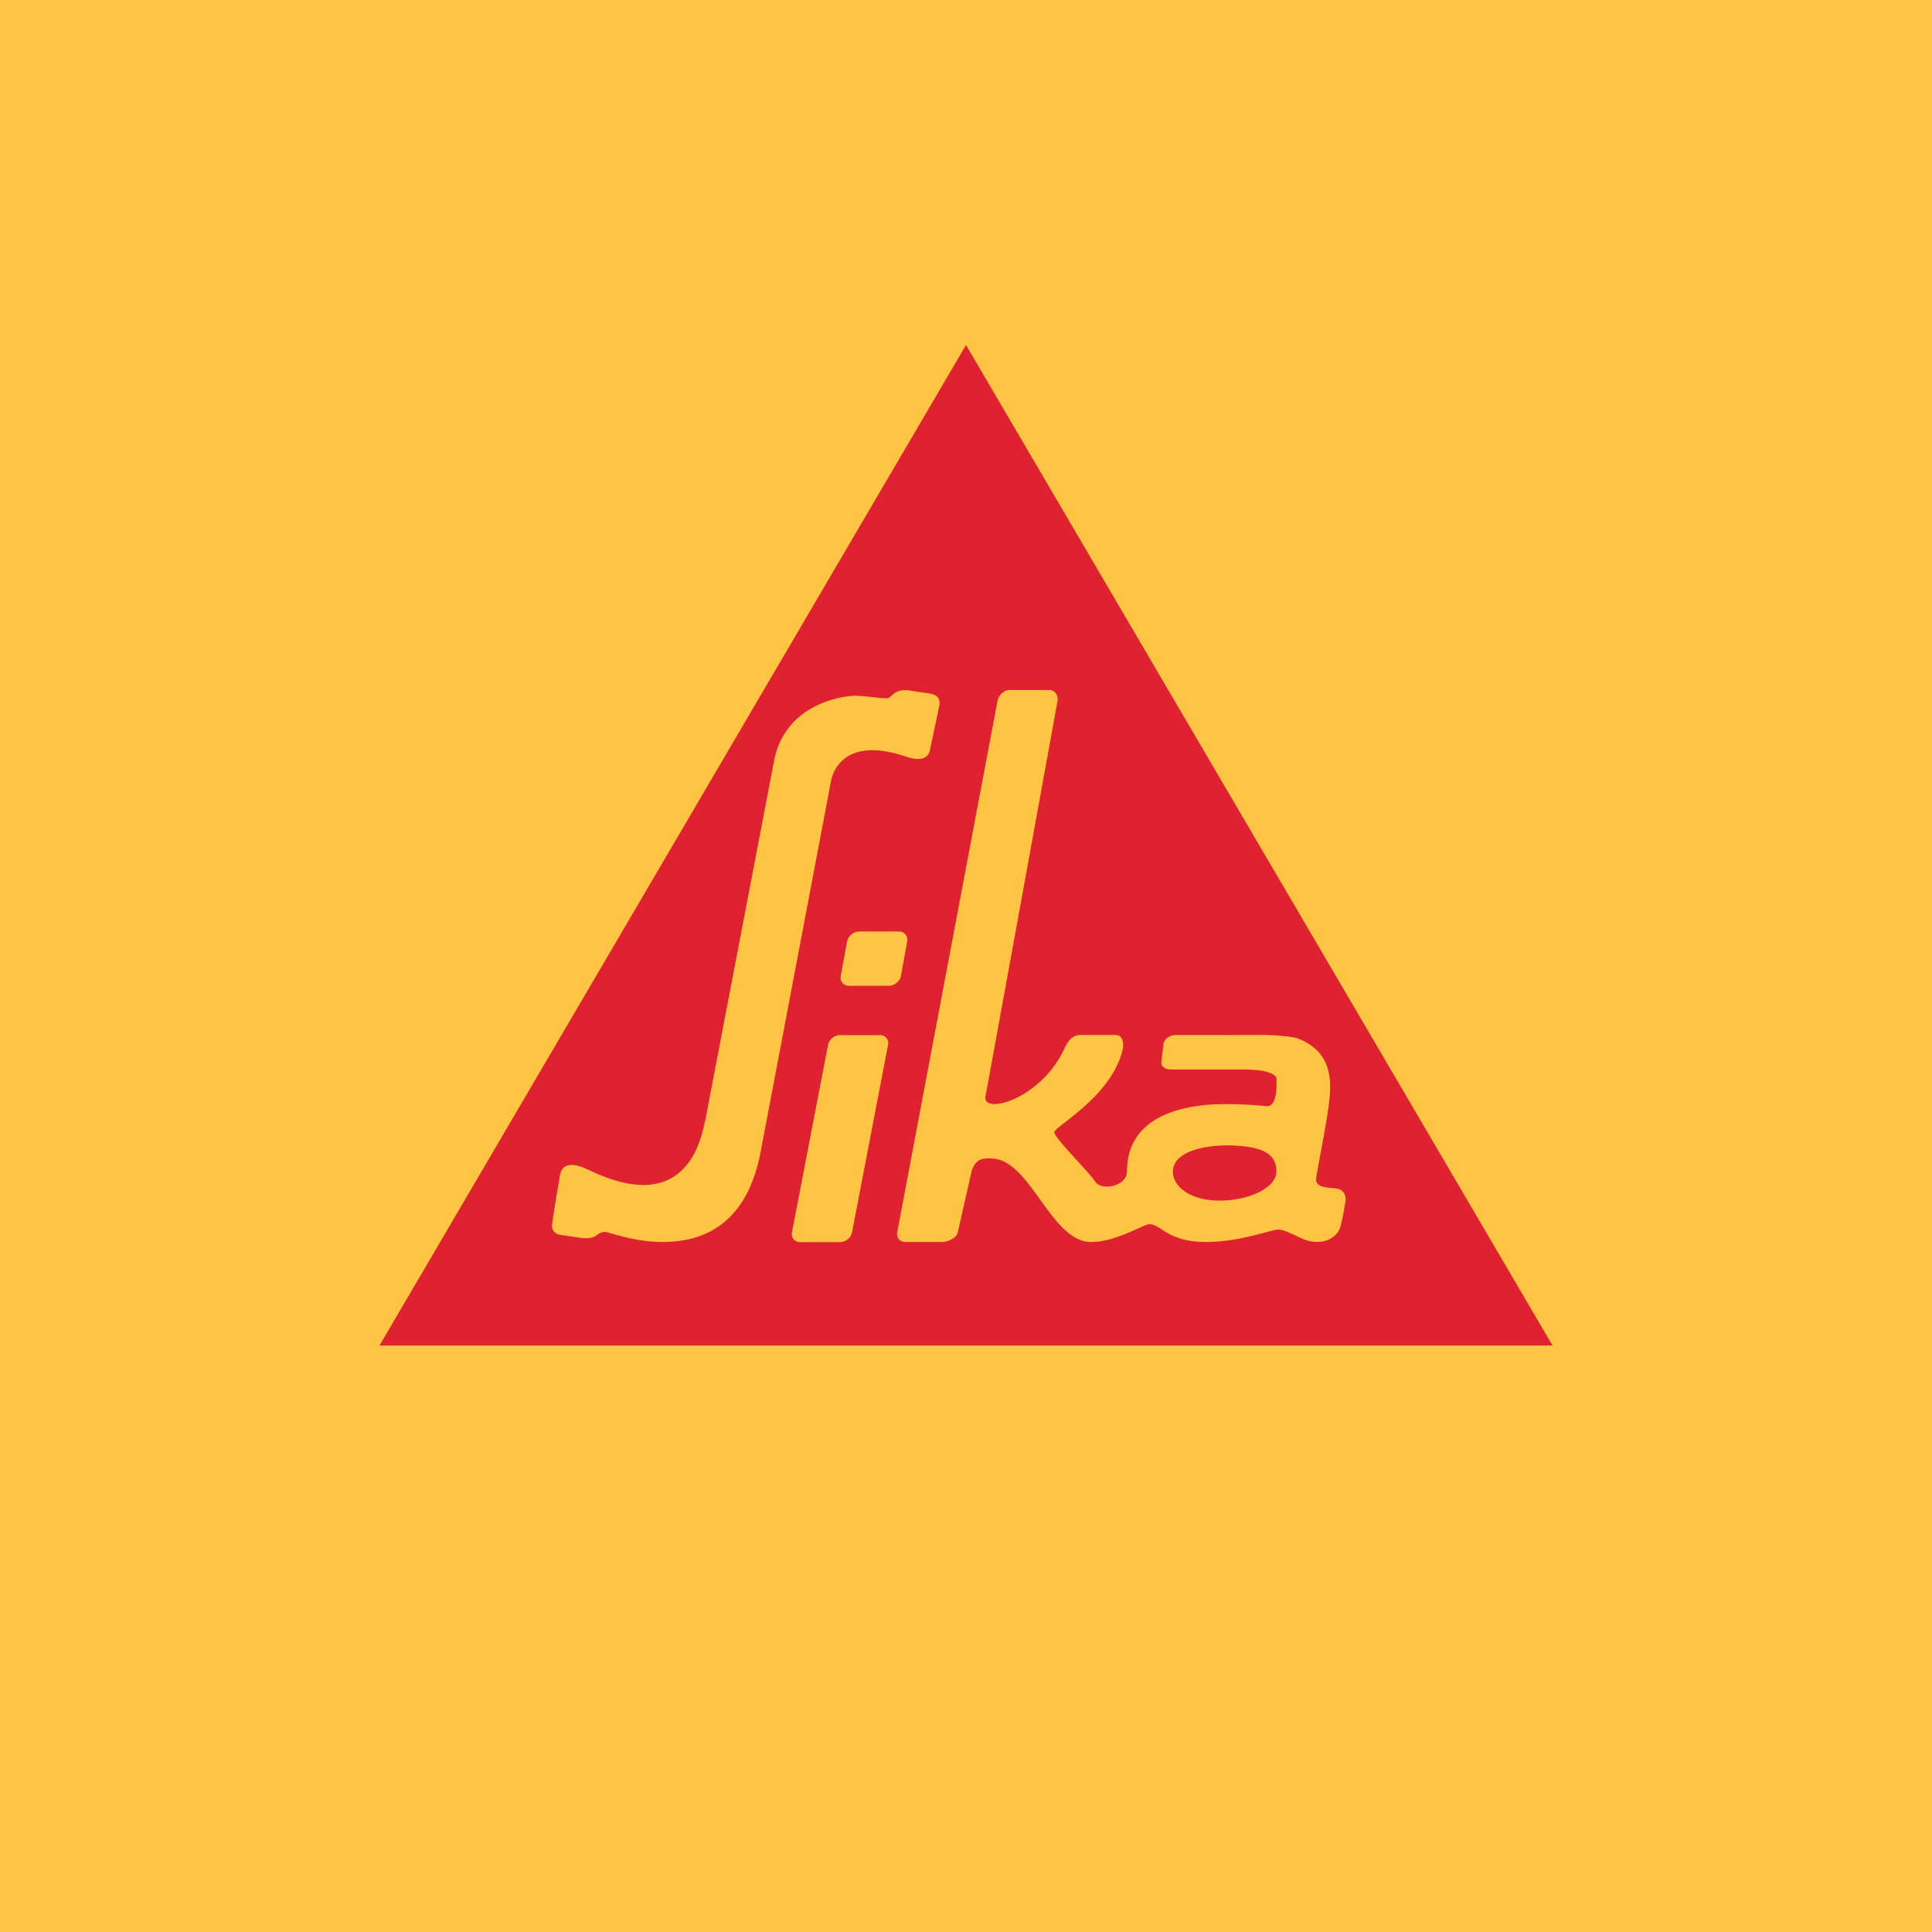
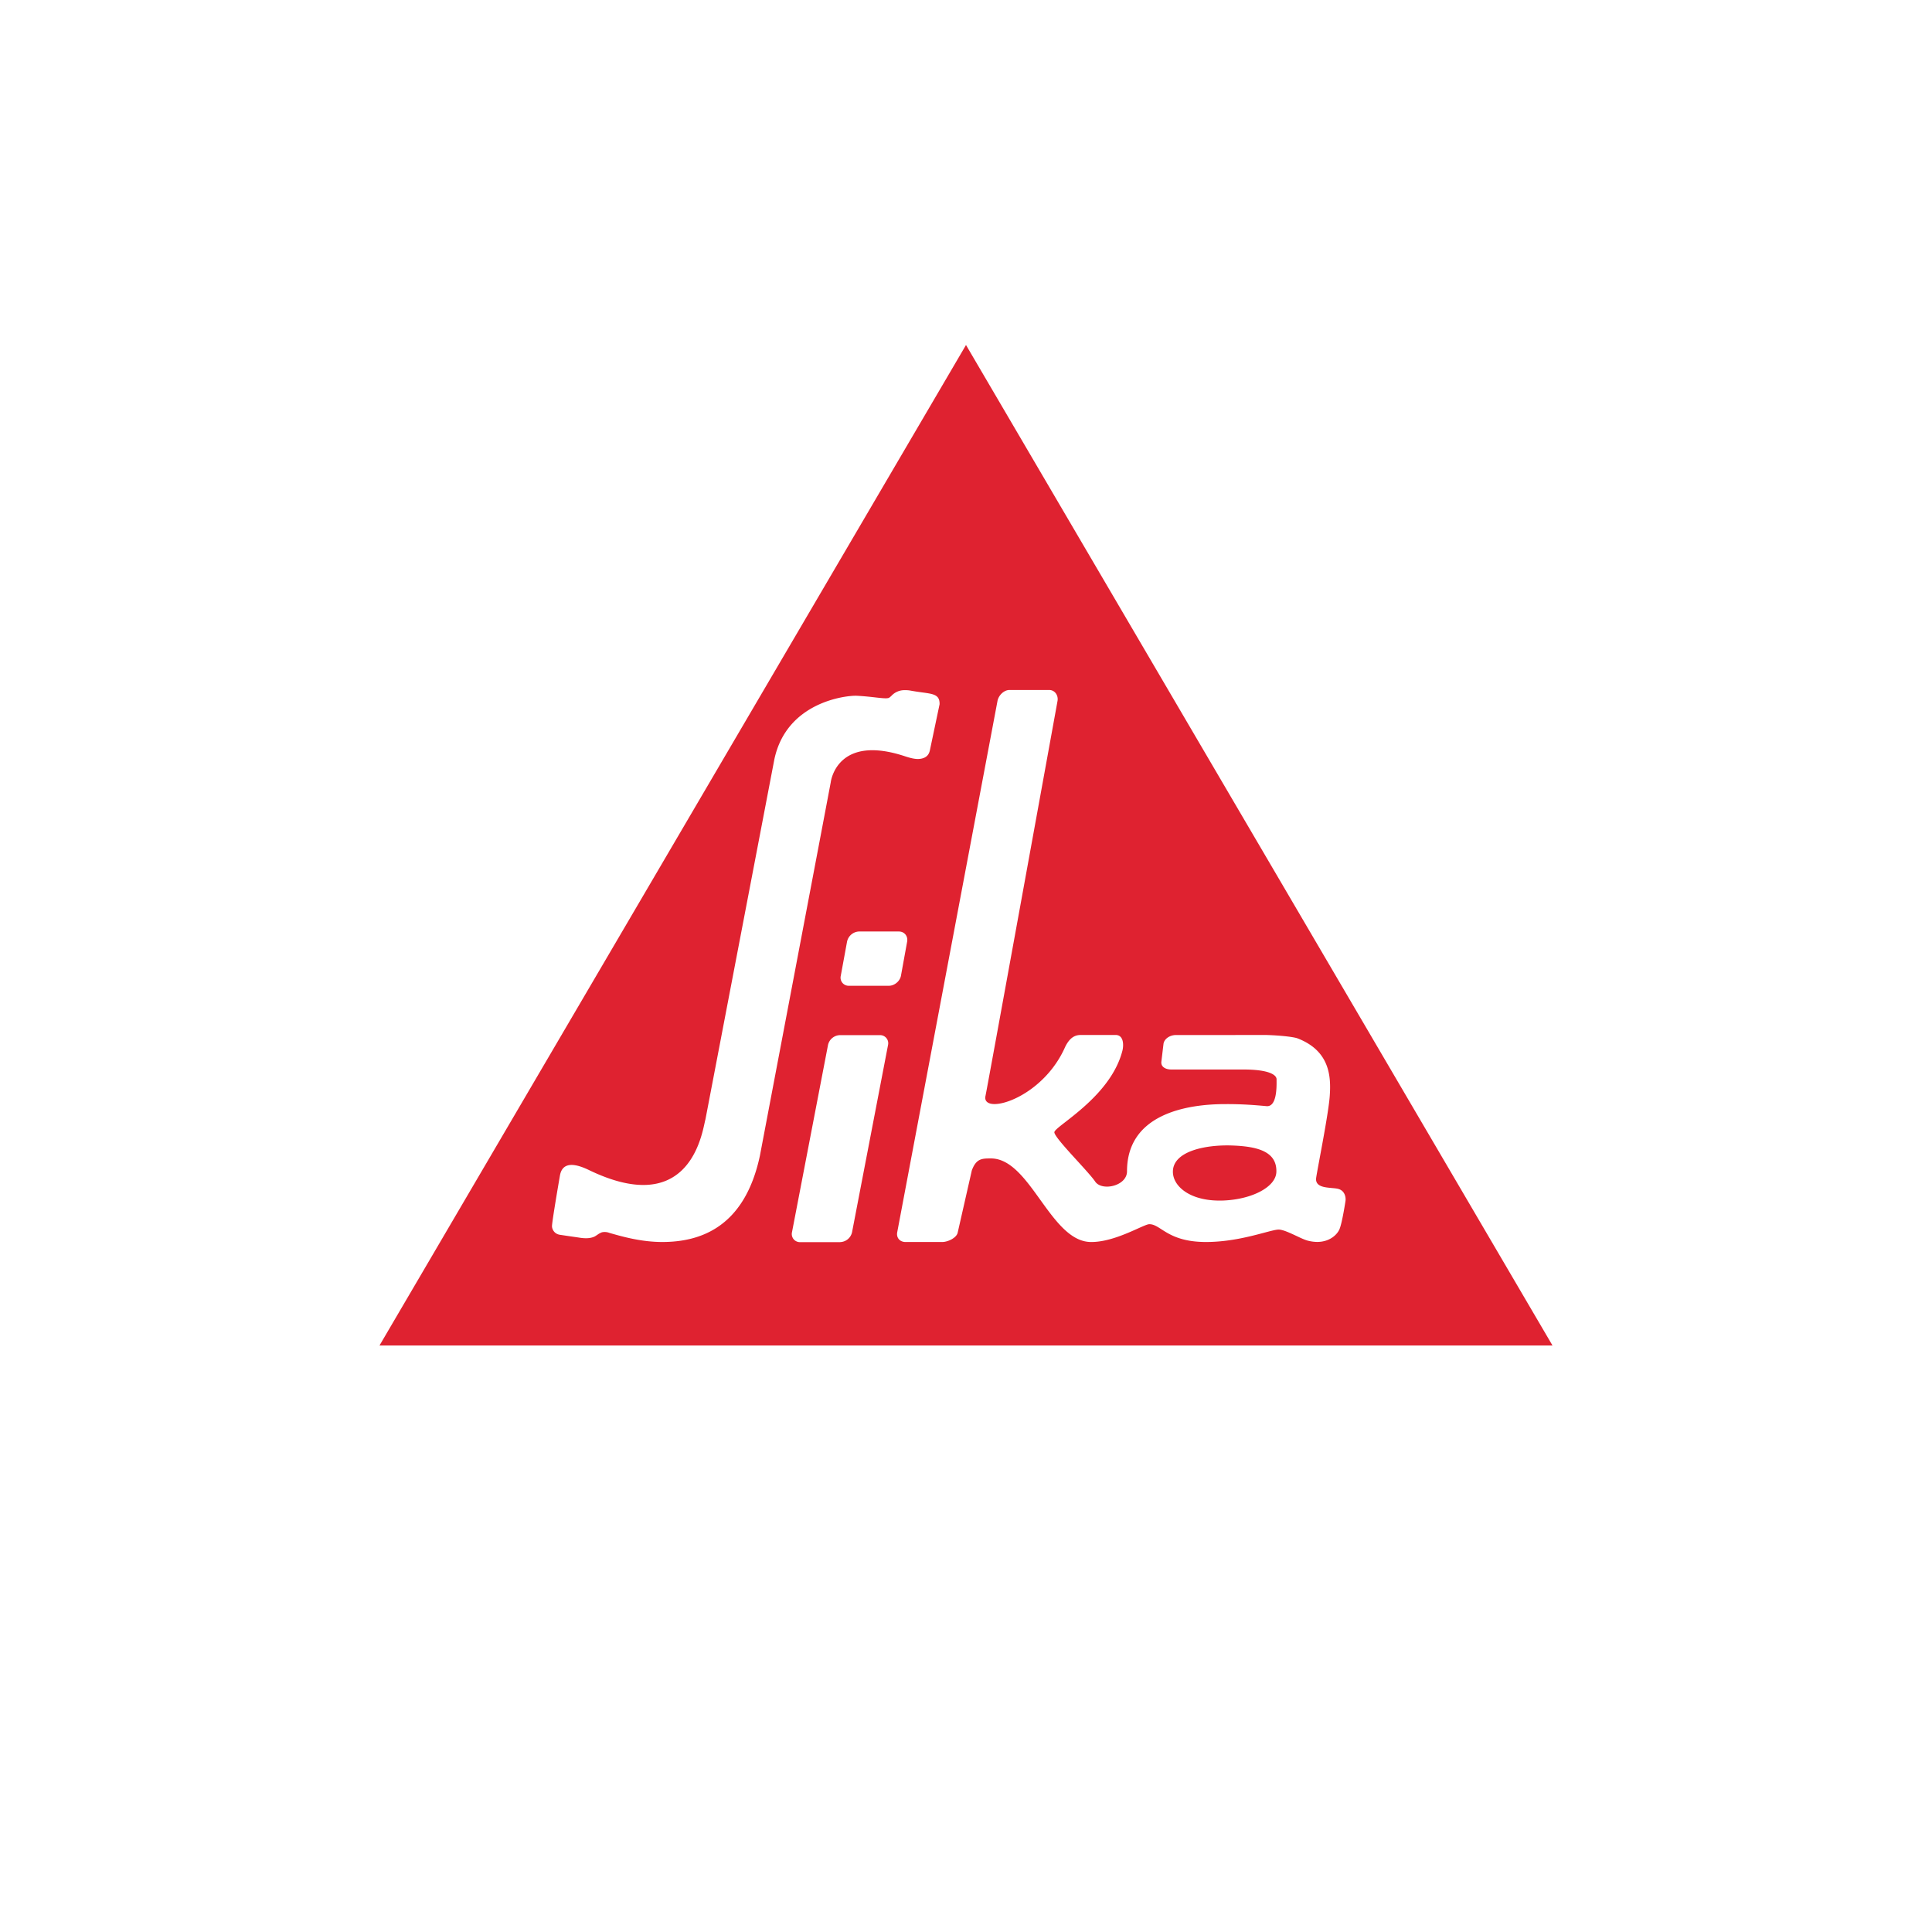
<svg xmlns="http://www.w3.org/2000/svg" width="56" height="56" fill="none">
-   <path fill="#FFC444" d="M0 0h56v56H0z" />
  <path fill-rule="evenodd" clip-rule="evenodd" d="M38.195 35.998c.356-.006.57-.218.633-.375.08-.197.172-.814.172-.814.013-.08-.006-.287-.2-.345-.052-.016-.123-.022-.2-.029-.208-.019-.454-.041-.454-.258 0-.036.044-.274.103-.593.11-.59.27-1.457.295-1.822.039-.56.003-1.3-.93-1.663-.103-.04-.456-.084-.897-.099l-2.626.001c-.182-.002-.345.111-.366.254l-.061.51c-.023.144.1.232.28.235h2.095c.746 0 .961.157.963.282v.046c.002.195.005.746-.281.735l-.11-.01c-.196-.017-.601-.053-1.08-.05-1.2-.003-2.864.321-2.864 1.948 0 .428-.728.586-.923.297-.079-.118-.287-.347-.508-.59-.323-.353-.67-.735-.675-.837-.002-.049.13-.152.33-.307.494-.385 1.395-1.088 1.643-2.06.033-.126.056-.455-.2-.455h-.237c-.272 0-.659.002-.76 0-.132 0-.308.03-.462.345-.499 1.134-1.592 1.68-2.077 1.657-.17-.008-.266-.087-.233-.235.043-.184 2.088-11.448 2.088-11.448.029-.159-.076-.318-.24-.318h-1.155c-.161 0-.317.16-.345.318l-2.907 15.403c-.028.159.079.279.24.279h1.067c.16 0 .42-.12.448-.279l.408-1.796c.128-.347.297-.347.554-.347.569 0 .999.598 1.431 1.2.435.604.873 1.212 1.457 1.222.482.009 1.028-.236 1.374-.392.157-.07.273-.122.324-.124.12-.003.223.062.356.148.237.152.573.368 1.292.368.673 0 1.288-.163 1.689-.27.194-.051.34-.09.416-.09.122 0 .321.094.509.181.126.06.248.117.335.14.105.027.201.038.289.037zM24.61 28.573h1.156c.16 0 .317-.131.348-.287l.18-.991c.029-.159-.078-.295-.24-.295h-1.157a.37.37 0 00-.345.295l-.182.99a.235.235 0 00.24.288zm-.258 7.43a.365.365 0 00.345-.286l1.043-5.426a.235.235 0 00-.24-.287h-1.155a.363.363 0 00-.345.287l-1.044 5.426a.235.235 0 00.24.287h1.155zm-6.909-.283a.373.373 0 01.218.015l.083.024c.316.089.855.241 1.451.241 1.097 0 2.386-.419 2.831-2.5 0 0 2.05-10.797 2.053-10.822.016-.126.249-1.388 2.155-.756.15.05.267.076.36.078.287 0 .337-.17.353-.227l.003-.01.284-1.349c.007-.274-.166-.298-.503-.344-.096-.013-.204-.028-.326-.05a.834.834 0 00-.187-.015.512.512 0 00-.381.165c-.028.026-.05.047-.073.058-.055.024-.188.01-.384-.012-.148-.017-.333-.038-.55-.049-.29-.012-2.034.17-2.386 1.849l-1.997 10.433c-.007.022-.014.057-.024.101-.122.564-.585 2.702-3.353 1.364-.572-.277-.79-.13-.84.161-.036.206-.23 1.339-.23 1.467 0 .083.063.224.23.249.134.02.332.05.48.07l.117.018c.197.027.32.005.412-.04.023-.013.046-.029.07-.044a.59.59 0 01.134-.075zM11 39l17-29 17 29H11zm22.997-5.037c0-.596.948-.788 1.717-.76.77.027 1.302.189 1.282.77-.017.434-.703.786-1.515.824-.96.044-1.484-.4-1.484-.834z" fill="#DF2230" />
</svg>